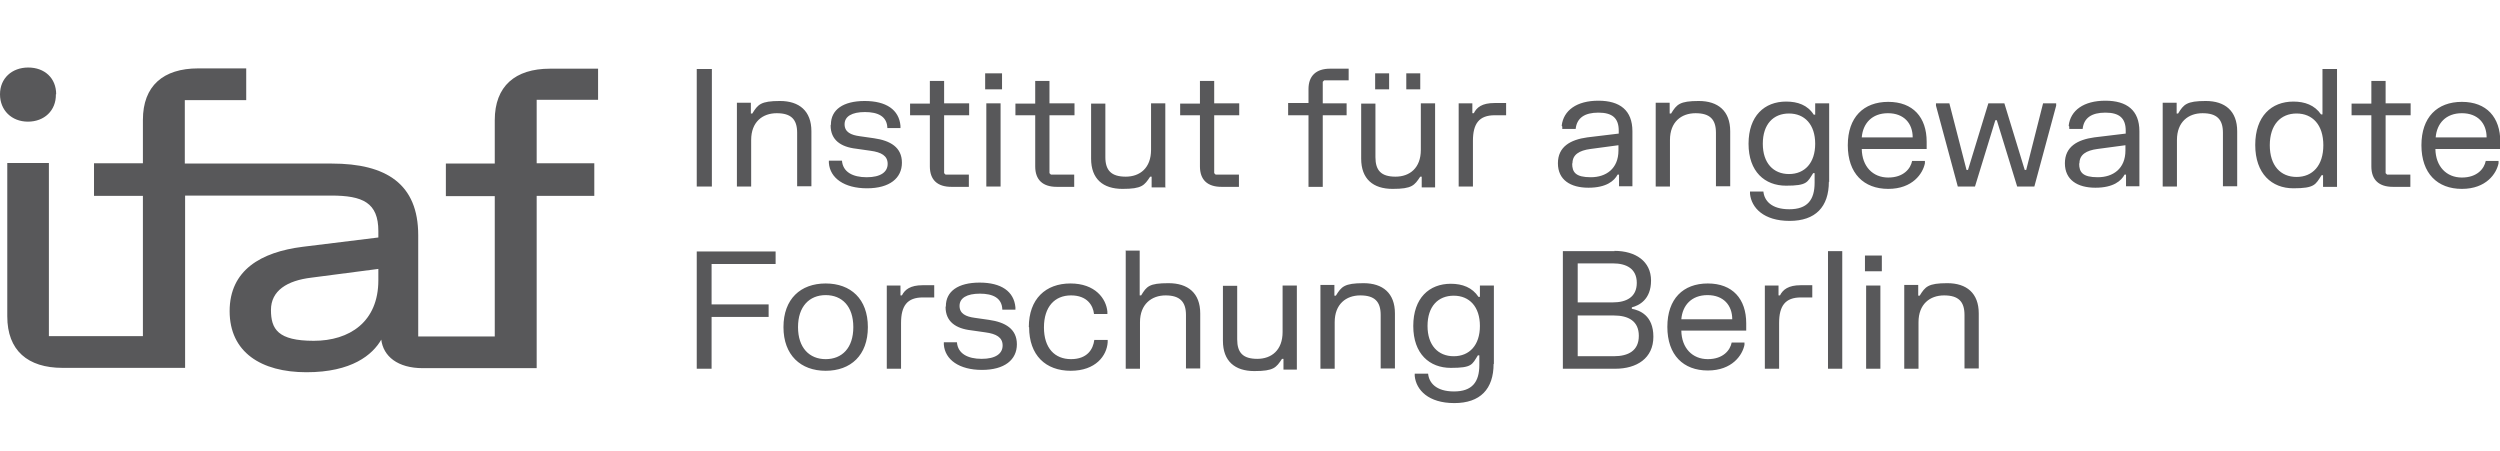
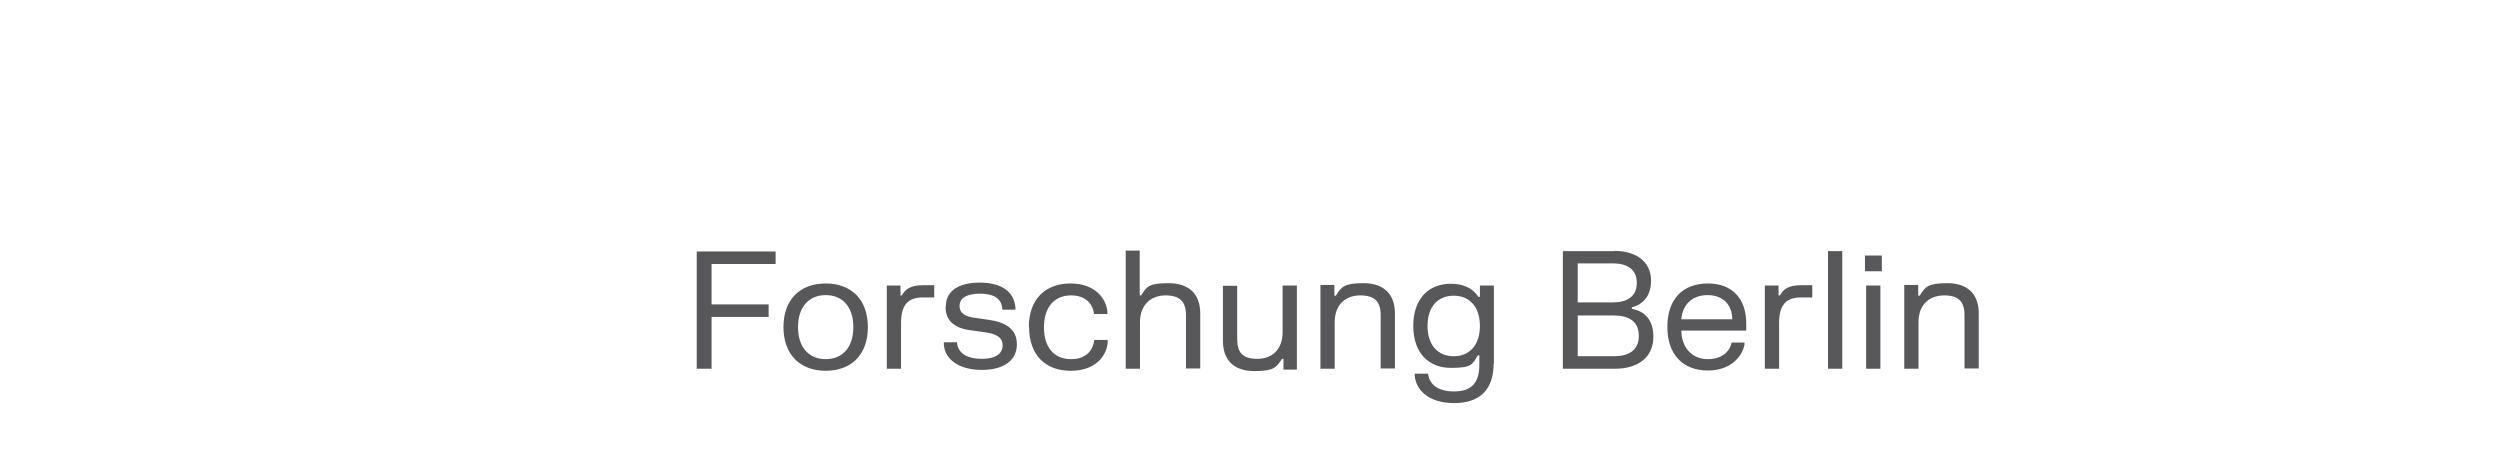
<svg xmlns="http://www.w3.org/2000/svg" id="Ebene_1" data-name="Ebene 1" width="859" height="155" version="1.1" viewBox="0 0 859 155">
  <defs>
    <style>
      .cls-1 {
        fill: #58585a;
        stroke-width: 0px;
      }
    </style>
  </defs>
-   <path class="cls-1" d="M205.5,34.5v-10.9h-16.5c-12,0-19,6-19,17.7v14.9h-16.8v11.2h16.8v48.2h-26.3v-34.8c0-17.6-11-24.6-29.7-24.6h-50.5v-21.8h21.1v-10.9h-16.5c-12,0-19,6-19,17.7v14.9h-16.8v11.2h16.8v48.2H16.8v-59.5H2.5v52.7c0,11.7,7,17.7,19,17.7h42.1v-59.2h50.2c10.8,0,16.2,2.4,16.2,12.2v2.2l-26,3.2c-14.3,1.8-25.1,8-25.1,22.1s10.8,21,26.4,21,22.7-6,25.7-11.2c.7,5.7,5.6,9.8,14.3,9.8h39.1v-59.2h19.8v-11.2h-19.8v-21.8h21.1ZM130,96.3c0,14.3-9.9,20.8-22.2,20.8s-14.7-4-14.7-10.6,5.5-10.1,13.9-11.1l23-3v4ZM19.3,32.4c0-5.6-4-9.2-9.6-9.2S0,26.9,0,32.4s4,9.4,9.6,9.4,9.7-3.8,9.6-9.4" />
  <path class="cls-1" d="M239.4,86.3v40.4h5.1v-17.8h19.6v-4.3h-19.6v-13.9h22v-4.3h-27.1,0ZM269.2,112.4c0,9.6,5.9,15,14.5,15s14.5-5.3,14.5-15-5.9-15-14.5-15-14.5,5.3-14.5,15M274.2,112.4c0-7.1,3.9-11,9.5-11s9.5,3.8,9.5,11-3.9,11-9.5,11-9.5-3.9-9.5-11M304.7,98.1v28.6h4.9v-15.7c0-5.9,2.1-8.8,7.5-8.8h3.9v-4.2h-4c-4.2,0-6.1,1.5-7.1,3.5h-.5v-3.4h-4.8,0ZM324.9,105.5c0,5,3.5,7.4,8.8,8l4.9.7c3.7.5,5.9,1.7,5.9,4.5s-2.4,4.6-7.2,4.6-8.2-1.8-8.5-5.7h-4.5v.8c.4,5.2,5.3,8.7,13.1,8.7s12-3.5,12-8.8-4-7.6-9.6-8.4l-4.9-.7c-3-.4-5.2-1.4-5.2-4.1s2.5-4.2,7-4.2,7.6,1.5,7.7,5.5h4.5v-.8c-.5-5.5-4.9-8.5-12.3-8.5s-11.6,3-11.6,8.1M353.6,112.4c0,9.7,5.7,15,14.3,15s12.4-5.2,12.7-9.8v-.8h-4.6c-.4,3.2-2.4,6.6-8,6.6s-9.3-3.8-9.3-10.9,3.7-11,9.3-11,7.6,3.5,7.9,6.4h4.6v-.8c-.4-4.5-4.2-9.7-12.7-9.7s-14.3,5.3-14.3,15M386.8,86.3v40.4h4.9v-16c0-6.2,4-9.2,8.8-9.2s7,2.1,7,6.7v18.4h4.9v-18.9c0-7-4.2-10.4-10.9-10.4s-7.5,1.1-9.4,4.2h-.5v-15.4h-4.9,0ZM445.6,126.7v-28.6h-4.9v16c0,6.2-3.8,9.2-8.7,9.2s-6.9-2.1-6.9-6.7v-18.4h-4.9v18.9c0,7,4.1,10.4,10.8,10.4s7.5-1.2,9.5-4.2h.5v3.7h4.8-.2ZM453.7,98.1v28.6h4.9v-16c0-6.2,3.9-9.2,8.8-9.2s7,2.1,7,6.7v18.4h4.9v-18.9c0-7-4.2-10.4-10.8-10.4s-7.6,1.2-9.5,4.3h-.5v-3.7h-4.8ZM513.3,125.1v-27h-4.8v3.9h-.5c-2.1-3.2-5.5-4.5-9.5-4.5-7.4,0-12.9,4.9-12.9,14.5s5.6,14.4,12.9,14.4,7.3-1.1,9.3-4.3h.5v3.3c0,5.9-2.5,9.1-8.7,9.1s-8.6-3-8.9-6.1h-4.6v.8c.5,4.8,4.7,9.3,13.6,9.3s13.5-4.8,13.5-13.5M490.5,112c0-6.7,3.6-10.4,9-10.4s9,3.8,9,10.4-3.6,10.4-9,10.4-9-3.8-9-10.4M554.8,86.3h-17.8v40.4h18c7.4,0,13.1-3.6,13.1-11s-4.8-9.1-7.4-9.6v-.5c2.4-.6,6.6-2.6,6.6-9.2s-5.3-10.2-12.6-10.2M542.1,122.4v-14h12.4c5,0,8.6,1.9,8.6,7s-3.6,7-8.6,7h-12.4ZM542.1,103.9v-13.4h12.1c4.6,0,8.2,1.8,8.2,6.7s-3.6,6.7-8.2,6.7h-12.1ZM572.9,112.3c0,9.7,5.5,15,13.9,15s11.9-5.3,12.6-8.8v-.8h-4.4c-.5,2.6-2.9,5.7-8.2,5.7s-9-3.8-9.1-9.8h22.3v-2.5c0-8.4-4.7-13.7-13.2-13.7s-13.9,5.3-13.9,14.9M577.7,109.7c.4-4.8,3.5-8.3,9-8.3s8.5,3.5,8.5,8.3h-17.5ZM606.4,98.1v28.6h4.9v-15.7c0-5.9,2.1-8.8,7.5-8.8h3.9v-4.2h-4c-4.2,0-6.1,1.5-7.1,3.5h-.5v-3.4h-4.7ZM628.1,126.7h4.9v-40.4h-4.9s0,40.4,0,40.4ZM641.2,126.7h4.9v-28.6h-4.9s0,28.6,0,28.6ZM640.8,93.2h5.8v-5.4h-5.8v5.4ZM654.3,98.1v28.6h4.9v-16c0-6.2,3.9-9.2,8.8-9.2s7,2.1,7,6.7v18.4h4.9v-18.9c0-7-4.2-10.4-10.8-10.4s-7.6,1.2-9.5,4.3h-.5v-3.7h-4.8Z" />
-   <path class="cls-1" d="M239.4,64.1h5.2V23.7h-5.2v40.4ZM253.2,35.5v28.6h4.9v-16c0-6.2,3.9-9.2,8.8-9.2s7,2.1,7,6.7v18.4h4.9v-18.9c0-7-4.2-10.4-10.8-10.4s-7.6,1.2-9.5,4.3h-.5v-3.7s-4.8,0-4.8,0ZM285.4,43.1c0,5,3.5,7.4,8.8,8l4.9.7c3.7.5,5.9,1.7,5.9,4.5s-2.4,4.6-7.2,4.6-8.2-1.8-8.5-5.7h-4.5v.8c.4,5.2,5.3,8.7,13.1,8.7s12-3.5,12-8.8-4-7.6-9.6-8.4l-4.9-.7c-3-.4-5.2-1.4-5.2-4.1s2.5-4.2,7-4.2,7.6,1.5,7.7,5.5h4.5v-.8c-.5-5.5-4.9-8.5-12.3-8.5s-11.6,3-11.6,8.1M312.7,35.5v4.1h6.8v17.6c0,4.6,2.6,7,7.4,7h6v-4.2h-8l-.5-.5v-19.9h8.6v-4.1h-8.6v-7.7h-4.9v7.8h-6.8,0ZM338.9,64.1h4.9v-28.6h-4.9v28.6ZM338.5,30.7h5.8v-5.5h-5.8v5.4h0ZM348.9,35.5v4.1h6.8v17.6c0,4.6,2.6,7,7.4,7h6v-4.2h-8l-.5-.5v-19.9h8.6v-4.1h-8.6v-7.7h-4.9v7.8h-6.8,0ZM400.4,64.1v-28.6h-4.9v16c0,6.2-3.8,9.2-8.7,9.2s-7-2.1-7-6.7v-18.4h-4.9v18.9c0,7,4.1,10.4,10.8,10.4s7.5-1.2,9.5-4.2h.5v3.7h4.8,0ZM405.5,35.5v4.1h6.8v17.6c0,4.6,2.6,7,7.4,7h6v-4.2h-8l-.5-.5v-19.9h8.6v-4.1h-8.6v-7.7h-4.9v7.8h-6.8,0ZM442.6,39.6h7v24.6h4.9v-24.6h8.2v-4.1h-8.2v-7.4l.5-.5h8.4v-4h-6.4c-4.7,0-7.4,2.4-7.4,7v4.8h-7v4.1h0ZM493.1,64.1v-28.6h-4.9v16c0,6.2-3.8,9.2-8.7,9.2s-6.9-2.1-6.9-6.7v-18.4h-4.9v18.9c0,7,4.1,10.4,10.8,10.4s7.5-1.2,9.5-4.2h.5v3.7h4.8-.2ZM472.5,30.7h4.8v-5.5h-4.8v5.4h0ZM483.2,30.7h4.8v-5.5h-4.8v5.4h0ZM501.2,35.5v28.6h4.9v-15.7c0-5.9,2.1-8.8,7.5-8.8h3.9v-4.2h-4c-4.3,0-6.1,1.5-7.1,3.5h-.5v-3.4h-4.8,0ZM536.8,43.5v.8h4.6c.4-3.8,3.1-5.6,7.8-5.6s7,1.8,7,6.2v1l-10.8,1.3c-5.8.8-10.1,3.2-10.1,8.9s4.3,8.4,10.5,8.4,8.9-2.4,10-4.5h.5v4h4.6v-18.9c0-7.2-4.3-10.5-11.7-10.5s-12,3.3-12.6,8.6M540.3,56.1c0-3,2.4-4.4,6.1-4.9l9.7-1.3v1.8c0,6.3-4.3,9.2-9.5,9.2s-6.4-1.7-6.4-4.7M568.9,35.5v28.6h4.9v-16c0-6.2,3.9-9.2,8.8-9.2s7,2.1,7,6.7v18.4h4.9v-18.9c0-7-4.2-10.4-10.8-10.4s-7.6,1.2-9.5,4.3h-.5v-3.7h-4.8ZM628.5,62.6v-27.1h-4.8v3.9h-.5c-2.1-3.3-5.5-4.5-9.5-4.5-7.4,0-12.9,4.9-12.9,14.5s5.6,14.4,12.9,14.4,7.3-1.2,9.3-4.3h.5v3.3c0,5.9-2.5,9.1-8.7,9.1s-8.6-3-8.9-6.1h-4.6v.8c.5,4.8,4.7,9.3,13.6,9.3s13.5-4.8,13.5-13.5M605.7,49.4c0-6.7,3.6-10.4,9-10.4s9,3.8,9,10.4-3.6,10.4-9,10.4-9-3.8-9-10.4M634.9,49.9c0,9.7,5.5,15,13.9,15s11.9-5.3,12.6-8.8v-.8h-4.4c-.5,2.6-2.9,5.7-8.2,5.7s-9-3.8-9.1-9.8h22.3v-2.5c0-8.4-4.7-13.7-13.2-13.7s-13.9,5.3-13.9,14.9M639.7,47.2c.4-4.8,3.5-8.3,9-8.3s8.5,3.5,8.5,8.3c0,0-17.5,0-17.5,0ZM665.2,35.5v.8l7.5,27.8h5.9l7-22.8h.5l7,22.8h5.9l7.5-27.8v-.8h-4.5l-5.8,22.9h-.5l-7-22.9h-5.5l-7,22.9h-.5l-5.9-22.9h-4.7ZM711,43.5v.8h4.6c.4-3.8,3.1-5.6,7.8-5.6s7,1.8,7,6.2v1l-10.8,1.3c-5.8.8-10.1,3.2-10.1,8.9s4.3,8.4,10.5,8.4,8.9-2.4,10-4.5h.5v4h4.6v-18.9c0-7.2-4.3-10.5-11.7-10.5s-12,3.3-12.6,8.6M714.5,56.1c0-3,2.4-4.4,6.1-4.9l9.7-1.3v1.8c0,6.3-4.3,9.2-9.5,9.2s-6.4-1.7-6.4-4.7M743.1,35.5v28.6h4.9v-16c0-6.2,3.9-9.2,8.8-9.2s7,2.1,7,6.7v18.4h4.9v-18.9c0-7-4.2-10.4-10.8-10.4s-7.6,1.2-9.5,4.3h-.5v-3.7h-4.8ZM802.9,23.7h-4.9v15.6h-.5c-2.2-3.2-5.6-4.4-9.5-4.4-7.5,0-13.1,5-13.1,14.9s5.7,14.9,13.1,14.9,7.6-1.3,9.7-4.5h.5v4h4.8V23.7h0ZM779.9,49.9c0-7,3.7-10.9,9.2-10.9s9.2,3.9,9.2,10.9-3.7,10.9-9.2,10.9-9.2-3.9-9.2-10.9M808,35.5v4.1h6.8v17.6c0,4.6,2.6,7,7.4,7h6v-4.2h-8l-.5-.5v-19.9h8.6v-4.1h-8.6v-7.7h-4.9v7.8h-6.8ZM832,49.9c0,9.7,5.5,15,13.9,15s11.9-5.3,12.6-8.8v-.8h-4.4c-.5,2.6-2.9,5.7-8.2,5.7s-9-3.8-9.1-9.8h22.3v-2.5c0-8.4-4.7-13.7-13.2-13.7s-13.9,5.3-13.9,14.9M836.9,47.2c.4-4.8,3.5-8.3,9-8.3s8.5,3.5,8.5,8.3c0,0-17.5,0-17.5,0Z" />
</svg>